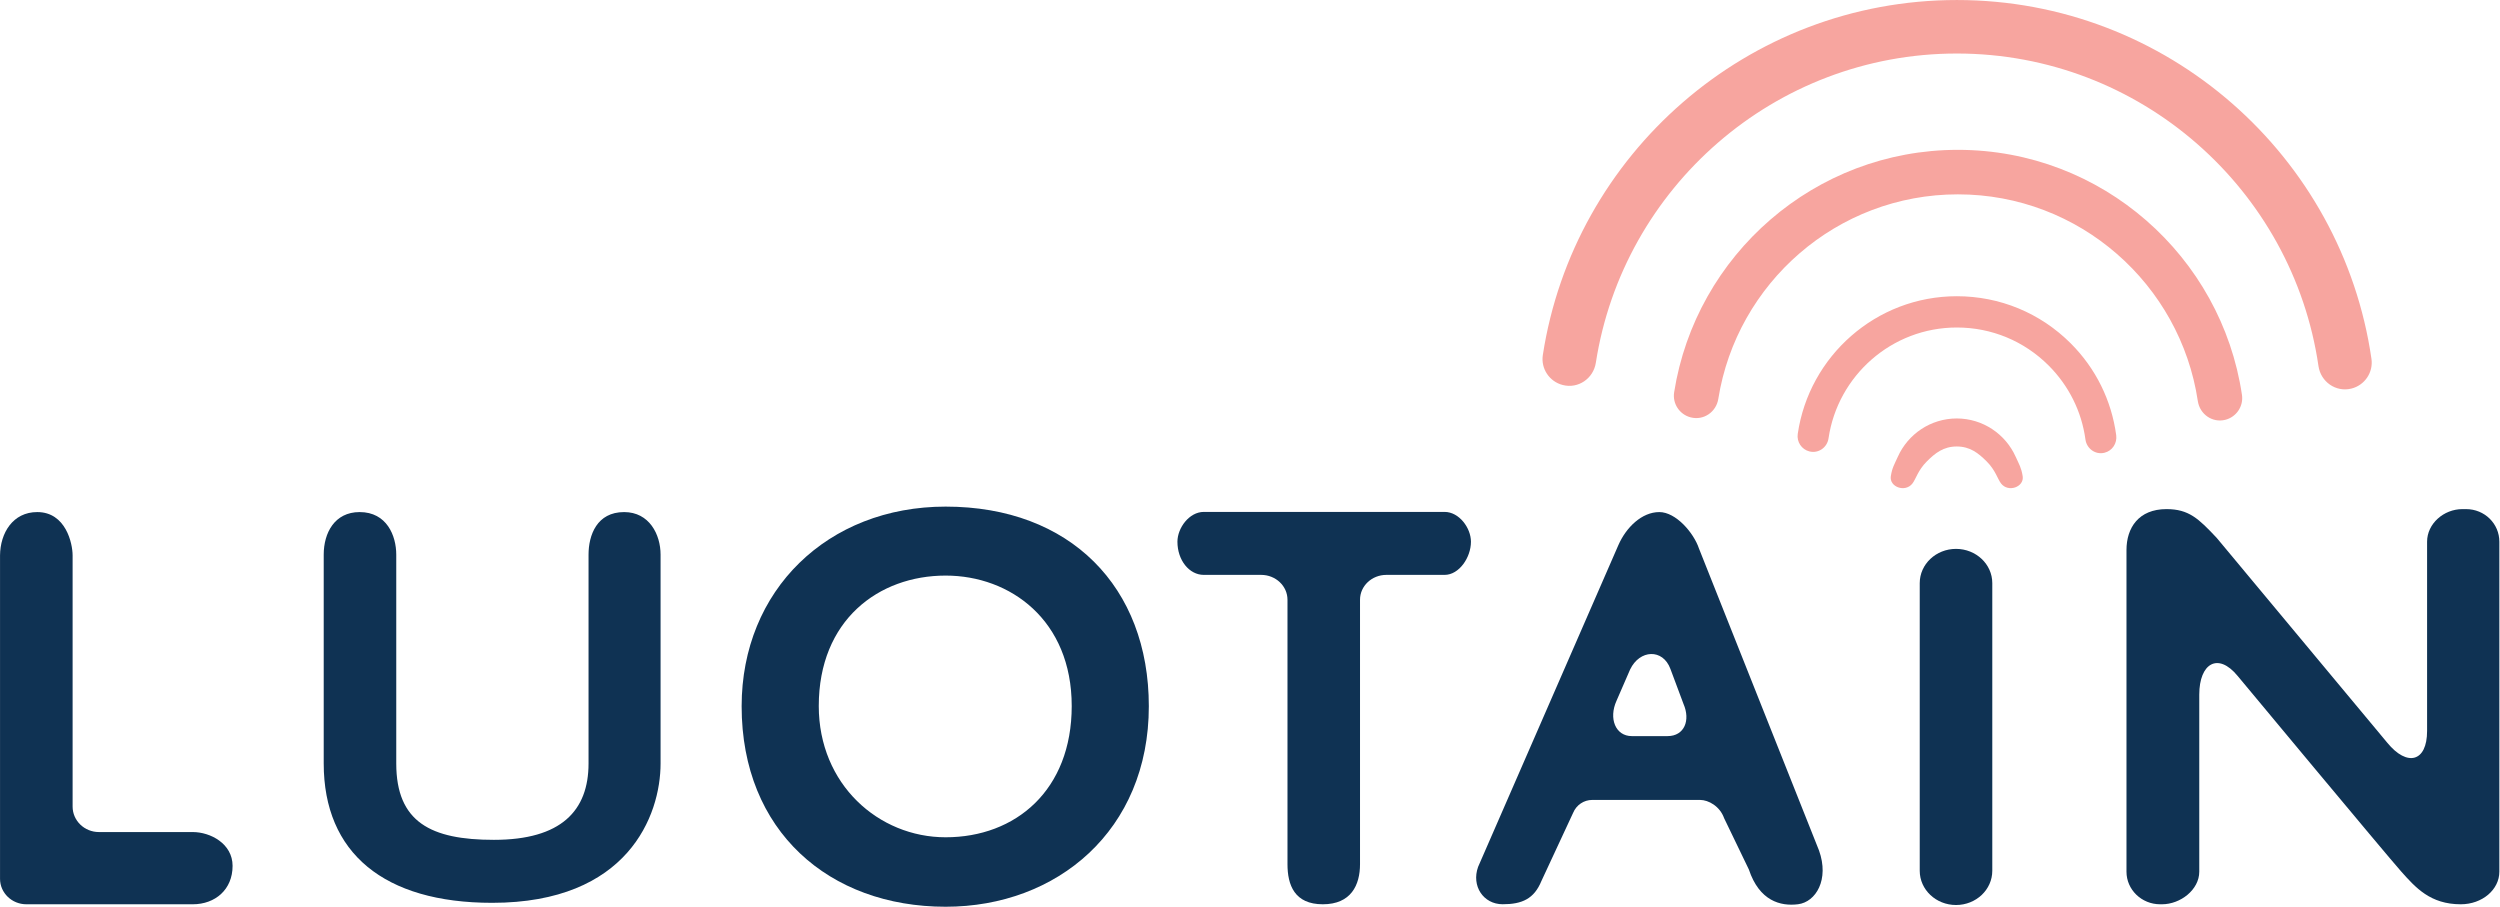
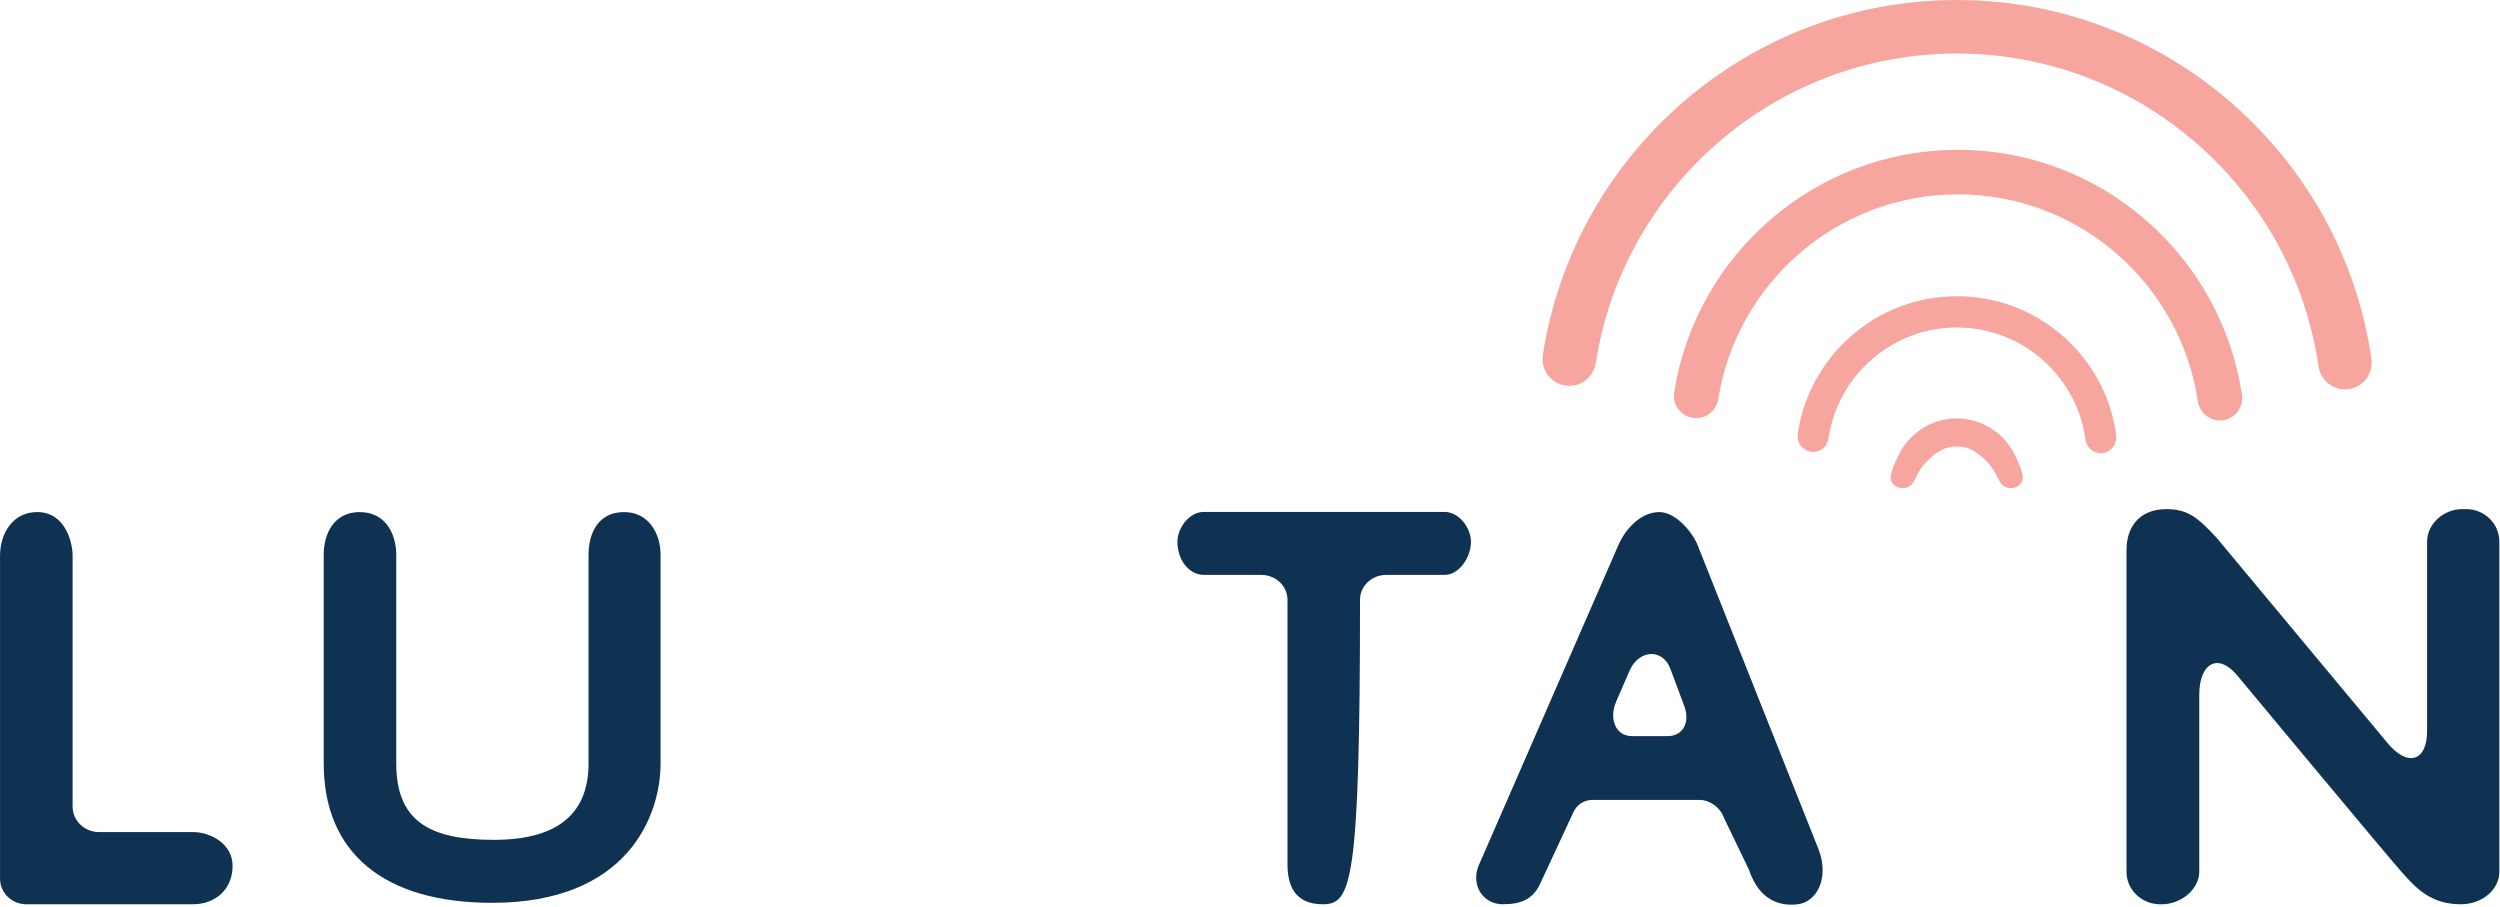
<svg xmlns="http://www.w3.org/2000/svg" width="100%" height="100%" viewBox="0 0 1799 653" version="1.1" xml:space="preserve" style="fill-rule:evenodd;clip-rule:evenodd;stroke-linejoin:round;stroke-miterlimit:2;">
  <g transform="matrix(1,0,0,1,-282.966,-182.516)">
    <g id="Layer-1" transform="matrix(4.167,0,0,4.167,0,0)">
      <g transform="matrix(1,0,0,1,101.202,132.231)">
        <path d="M0,67.729L-28.741,67.729C-31.253,67.729 -33.29,65.759 -33.29,63.329L-33.29,7.472C-33.25,3.616 -31.083,0 -26.864,0C-21.924,0 -20.757,5.424 -20.757,7.472L-20.757,50.857C-20.757,53.287 -18.72,55.257 -16.208,55.257L0,55.257C3.018,55.257 6.869,57.244 6.869,61.101C6.869,65.198 3.853,67.729 0,67.729" style="fill:rgb(15,50,83);fill-rule:nonzero;" />
      </g>
      <g transform="matrix(1,0,0,1,130.013,199.709)">
        <path d="M0,-67.478C4.699,-67.478 6.323,-63.381 6.323,-60.127L6.323,-24.072C6.323,-13.937 12.292,-10.876 23.183,-10.876C34.816,-10.876 39.529,-15.908 39.529,-24.072L39.529,-60.127C39.529,-63.501 40.973,-67.478 45.675,-67.478C50.012,-67.478 51.968,-63.622 51.968,-60.127L51.968,-24.072C51.968,-15.062 46.301,0 22.884,0C4.237,0 -6.204,-8.586 -6.204,-24.072L-6.204,-60.127C-6.204,-63.863 -4.34,-67.478 0,-67.478" style="fill:rgb(15,50,83);fill-rule:nonzero;" />
      </g>
      <g transform="matrix(1,0,0,1,209.3,165.948)">
-         <path d="M0,-0.223C0,13.295 10.32,22.442 21.908,22.442C33.986,22.442 43.682,14.328 43.682,-0.223C43.682,-15.041 33.08,-22.75 21.908,-22.75C10.32,-22.75 0,-15.041 0,-0.223M56.998,-0.184C56.998,21.261 41.149,34.438 21.909,34.438C1.822,34.438 -13.32,21.403 -13.32,-0.184C-13.32,-20.229 1.539,-34.661 21.909,-34.661C43.417,-34.661 56.998,-20.787 56.998,-0.184" style="fill:rgb(15,50,83);fill-rule:nonzero;" />
-       </g>
+         </g>
      <g transform="matrix(1,0,0,1,290.242,139.132)">
-         <path d="M0,53.898L0,8.238C0,5.867 -2.037,3.945 -4.549,3.945L-14.456,3.945C-16.969,3.945 -19.005,1.414 -19.005,-1.783C-19.005,-4.154 -16.969,-6.93 -14.456,-6.93L27.134,-6.93C29.646,-6.93 31.683,-4.154 31.683,-1.783C31.683,0.932 29.646,3.945 27.134,3.945L17.075,3.945C14.563,3.945 12.526,5.867 12.526,8.238L12.526,53.898C12.526,57.513 10.98,60.828 6.099,60.828C1.218,60.828 0,57.513 0,53.898" style="fill:rgb(15,50,83);fill-rule:nonzero;" />
+         <path d="M0,53.898L0,8.238C0,5.867 -2.037,3.945 -4.549,3.945L-14.456,3.945C-16.969,3.945 -19.005,1.414 -19.005,-1.783C-19.005,-4.154 -16.969,-6.93 -14.456,-6.93L27.134,-6.93C29.646,-6.93 31.683,-4.154 31.683,-1.783C31.683,0.932 29.646,3.945 27.134,3.945L17.075,3.945C14.563,3.945 12.526,5.867 12.526,8.238C12.526,57.513 10.98,60.828 6.099,60.828C1.218,60.828 0,57.513 0,53.898" style="fill:rgb(15,50,83);fill-rule:nonzero;" />
      </g>
      <g transform="matrix(1,0,0,1,349.413,173.16)">
        <path d="M0,-13.75L-2.348,-8.348C-3.74,-5.274 -2.522,-2.241 0.292,-2.241L6.459,-2.241C9.394,-2.241 10.437,-4.994 9.22,-7.789L6.958,-13.843C5.654,-17.383 1.653,-17.196 0,-13.75M-26.254,20.342L-2.031,-35.218C-0.675,-38.315 2.034,-40.929 5.041,-40.929C7.909,-40.929 10.984,-37.347 11.888,-34.637L32.616,17.503C34.424,22.536 32.074,26.408 29.001,26.795C25.949,27.179 22.313,26.214 20.505,20.794L16.227,11.921C15.504,9.888 13.55,8.78 12.069,8.78L-6.542,8.78C-7.985,8.78 -9.287,9.658 -9.841,11.004L-15.324,22.792C-16.583,25.859 -18.661,26.795 -22.007,26.795C-25.353,26.795 -27.439,23.631 -26.254,20.342" style="fill:rgb(15,50,83);fill-rule:nonzero;" />
      </g>
      <g transform="matrix(1,0,0,1,399.426,144.5)">
-         <path d="M0,49.675L0,-0C0,-3.265 2.805,-5.912 6.265,-5.912C9.725,-5.912 12.529,-3.265 12.529,-0L12.529,49.675C12.529,52.94 9.725,55.587 6.265,55.587C2.805,55.587 0,52.94 0,49.675" style="fill:rgb(15,50,83);fill-rule:nonzero;" />
-       </g>
+         </g>
      <g transform="matrix(1,0,0,1,450.712,194.988)">
        <path d="M0,-58.297L29.466,-22.909C32.89,-18.729 36.328,-19.614 36.328,-24.947L36.328,-57.641C36.328,-60.749 39.207,-63.269 42.421,-63.269L43.057,-63.269C46.27,-63.269 48.808,-60.749 48.808,-57.641L48.808,-0.655C48.808,2.453 45.849,4.972 42.146,4.972C36.877,4.972 34.346,2.104 31.816,-0.737C29.285,-3.578 3.615,-34.458 3.615,-34.458C0.188,-38.629 -3.013,-36.575 -3.013,-31.246L-3.013,-0.655C-3.013,2.453 -6.249,4.972 -9.463,4.972L-9.765,4.972C-12.978,4.972 -15.583,2.453 -15.583,-0.655L-15.583,-56.197C-15.583,-60.026 -13.497,-63.269 -8.677,-63.269C-4.817,-63.269 -3.133,-61.632 0,-58.297" style="fill:rgb(15,50,83);fill-rule:nonzero;" />
      </g>
      <g transform="matrix(1,0,0,1,405.8,128.913)">
        <path d="M0,-12.849C4.546,-12.849 8.451,-10.129 10.197,-6.229C10.794,-4.895 11.16,-4.386 11.402,-2.888C11.703,-1.02 8.914,0 7.666,-1.623C7.063,-2.406 6.713,-3.902 5.195,-5.419C3.749,-6.865 2.324,-8.01 0,-8.01L0.036,-8.01C-2.288,-8.01 -3.713,-6.865 -5.159,-5.419C-6.677,-3.902 -7.027,-2.406 -7.63,-1.623C-8.878,0 -11.667,-1.02 -11.366,-2.888C-11.124,-4.386 -10.758,-4.895 -10.161,-6.229C-8.415,-10.129 -4.51,-12.849 0.036,-12.849L0,-12.849Z" style="fill:rgb(247,165,159);fill-rule:nonzero;" />
      </g>
      <g transform="matrix(1,0,0,1,405.834,122.37)">
        <path d="M0,-27.414C-13.961,-27.414 -25.523,-17.06 -27.475,-3.633C-27.674,-2.265 -26.813,-0.959 -25.473,-0.617L-25.468,-0.616C-23.909,-0.219 -22.392,-1.28 -22.159,-2.872C-20.575,-13.682 -11.251,-22.013 0,-22.013C5.983,-22.013 11.616,-19.682 15.849,-15.452C19.347,-11.954 21.551,-7.5 22.207,-2.68C22.424,-1.081 23.932,0 25.499,-0.385C26.852,-0.718 27.707,-2.029 27.521,-3.41C26.717,-9.394 24.012,-14.926 19.669,-19.272C14.413,-24.522 7.425,-27.414 0,-27.414" style="fill:rgb(247,165,159);fill-rule:nonzero;" />
      </g>
      <g transform="matrix(1,0,0,1,406.015,116.85)">
        <path d="M0,-47.174C-24.731,-47.174 -45.259,-28.996 -49.001,-5.306C-49.311,-3.343 -48.064,-1.463 -46.138,-0.972L-46.125,-0.969C-43.904,-0.403 -41.736,-1.902 -41.375,-4.165C-38.189,-24.154 -20.873,-39.487 0,-39.487C21.005,-39.487 38.409,-23.959 41.435,-3.785C41.775,-1.518 43.931,0 46.156,-0.547C48.086,-1.021 49.348,-2.89 49.056,-4.855C45.509,-28.765 24.886,-47.174 0,-47.174" style="fill:rgb(247,165,159);fill-rule:nonzero;" />
      </g>
      <g transform="matrix(1,0,0,1,405.835,102.326)">
        <path d="M0,-49.283C31.7,-49.283 58.003,-25.798 62.448,4.687C62.845,7.413 65.444,9.239 68.119,8.582C70.424,8.016 71.938,5.79 71.598,3.44C66.541,-31.549 36.368,-58.522 0,-58.522C-36.139,-58.522 -66.163,-31.884 -71.498,2.789C-71.859,5.134 -70.364,7.374 -68.064,7.96L-68.049,7.964C-65.38,8.645 -62.765,6.841 -62.343,4.118C-57.656,-26.086 -31.494,-49.283 0,-49.283" style="fill:rgb(247,165,159);fill-rule:nonzero;" />
      </g>
    </g>
  </g>
</svg>